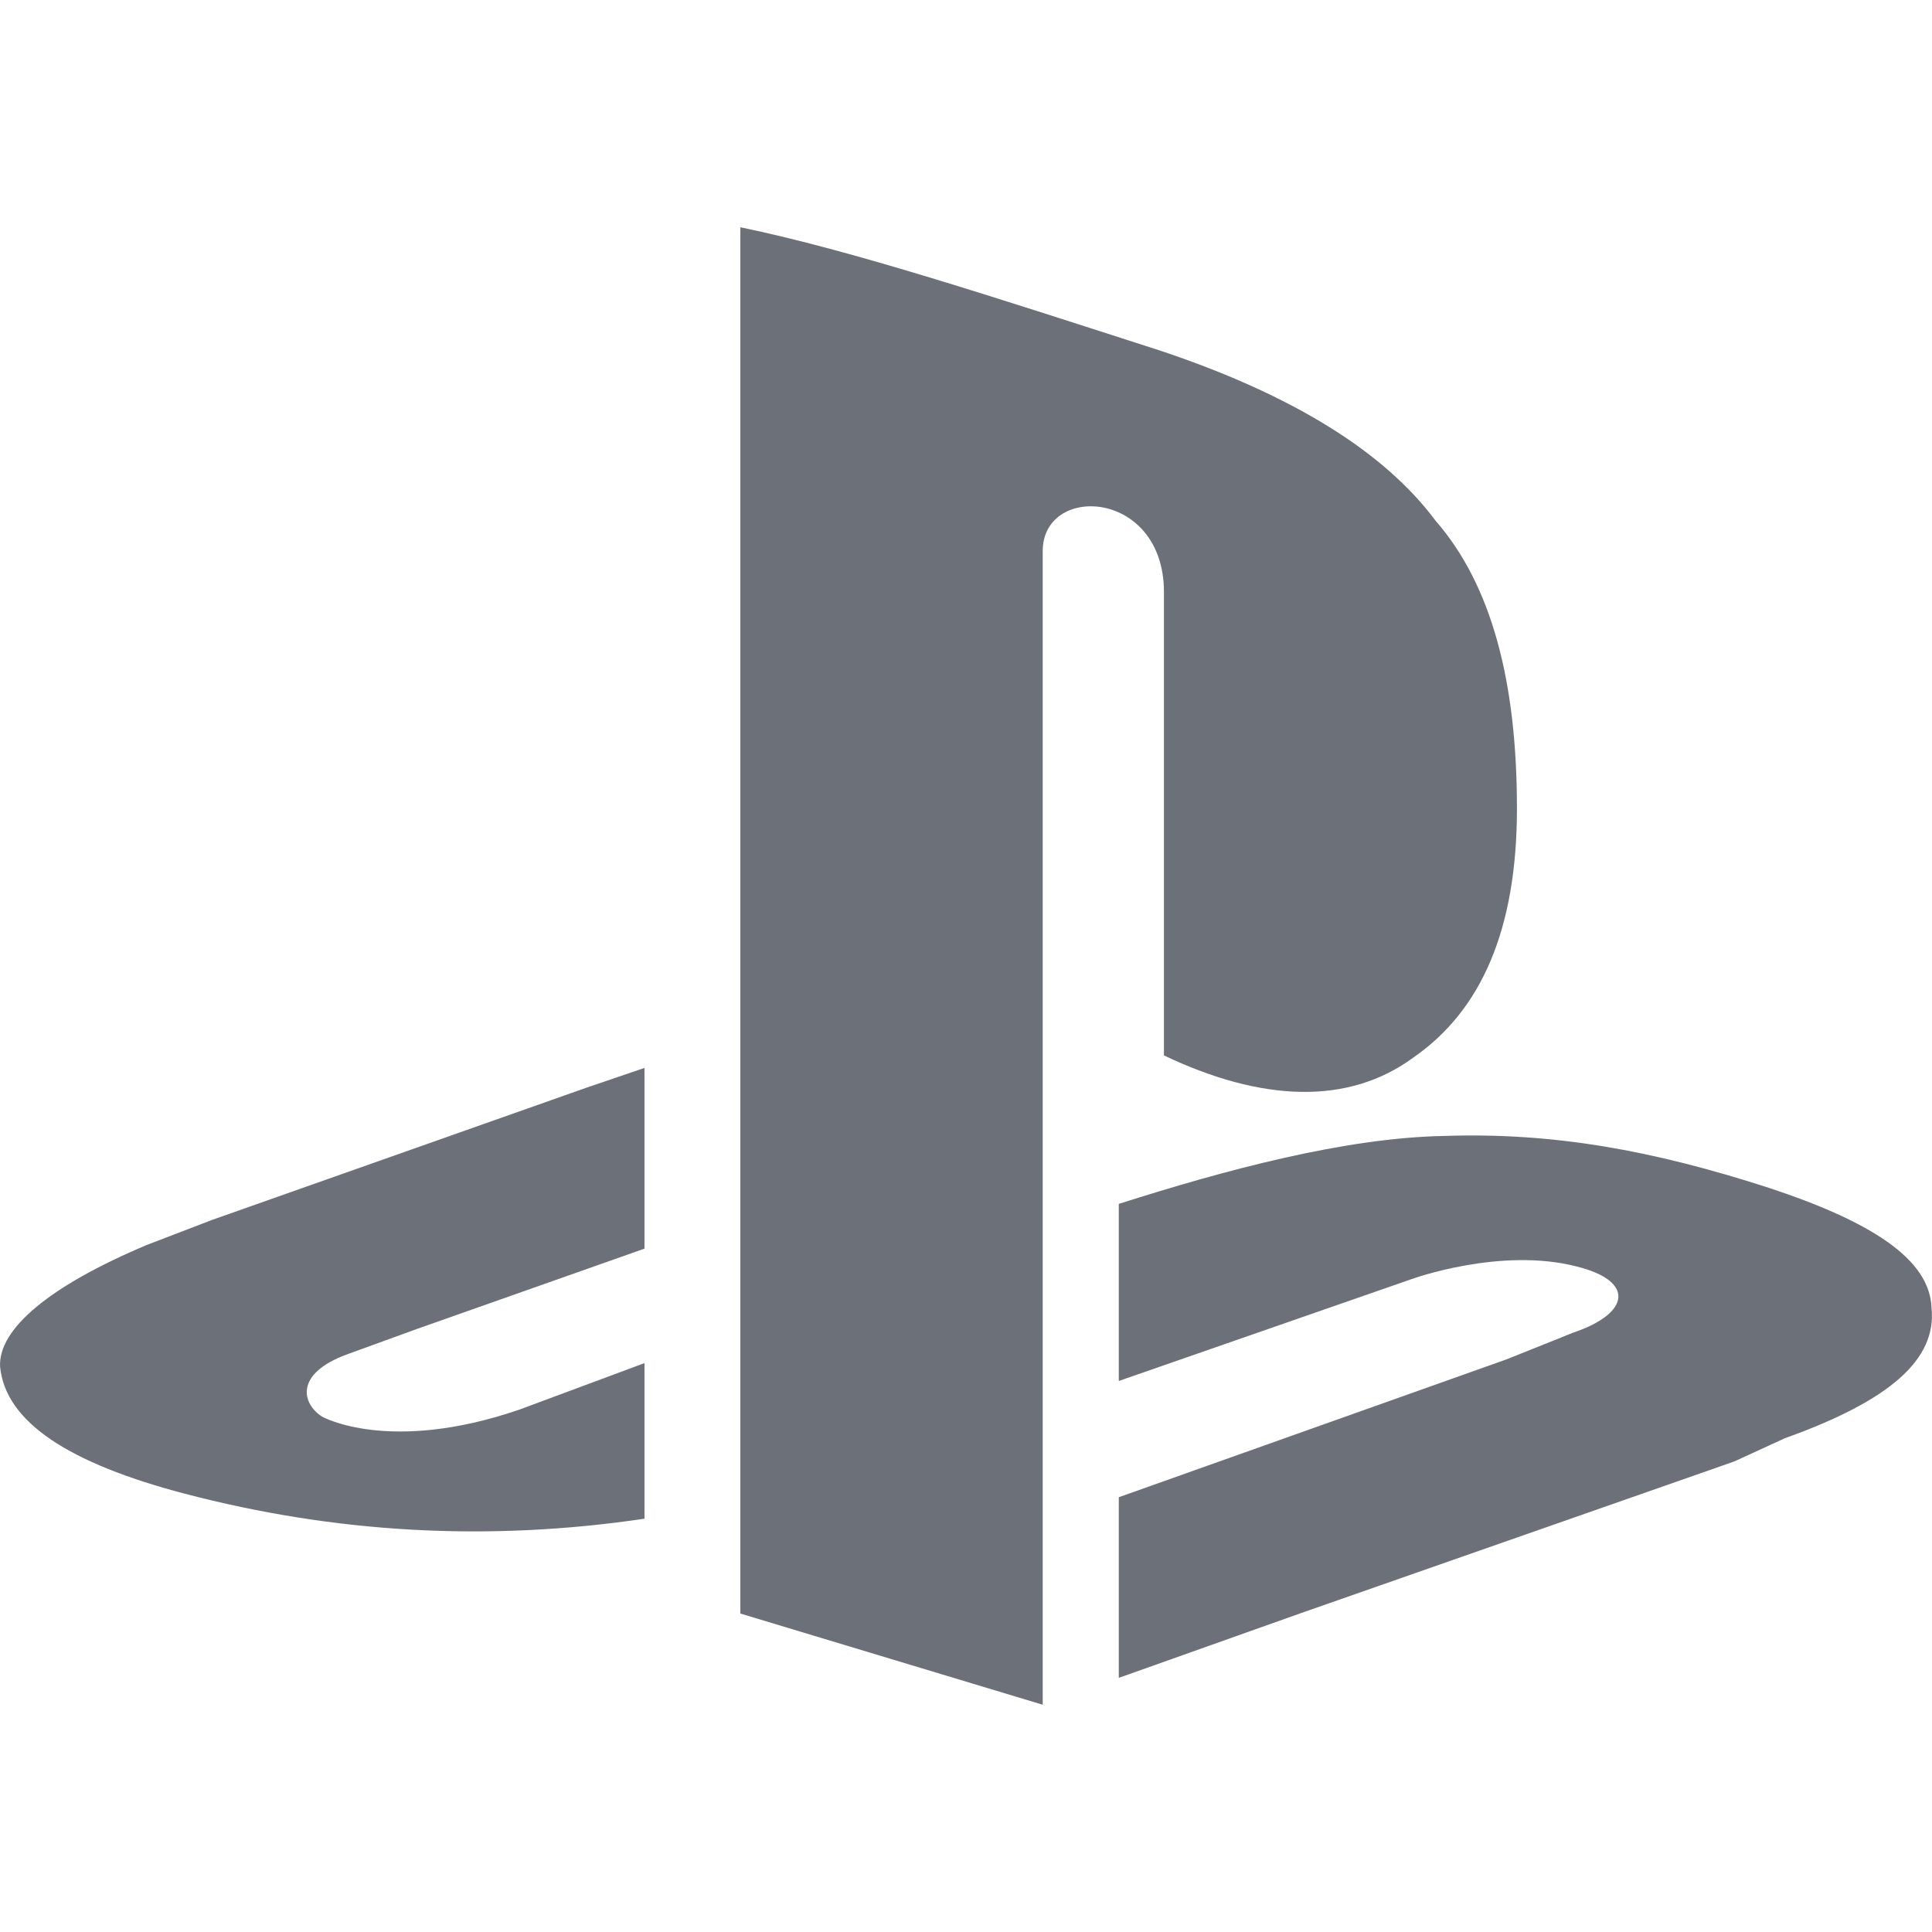
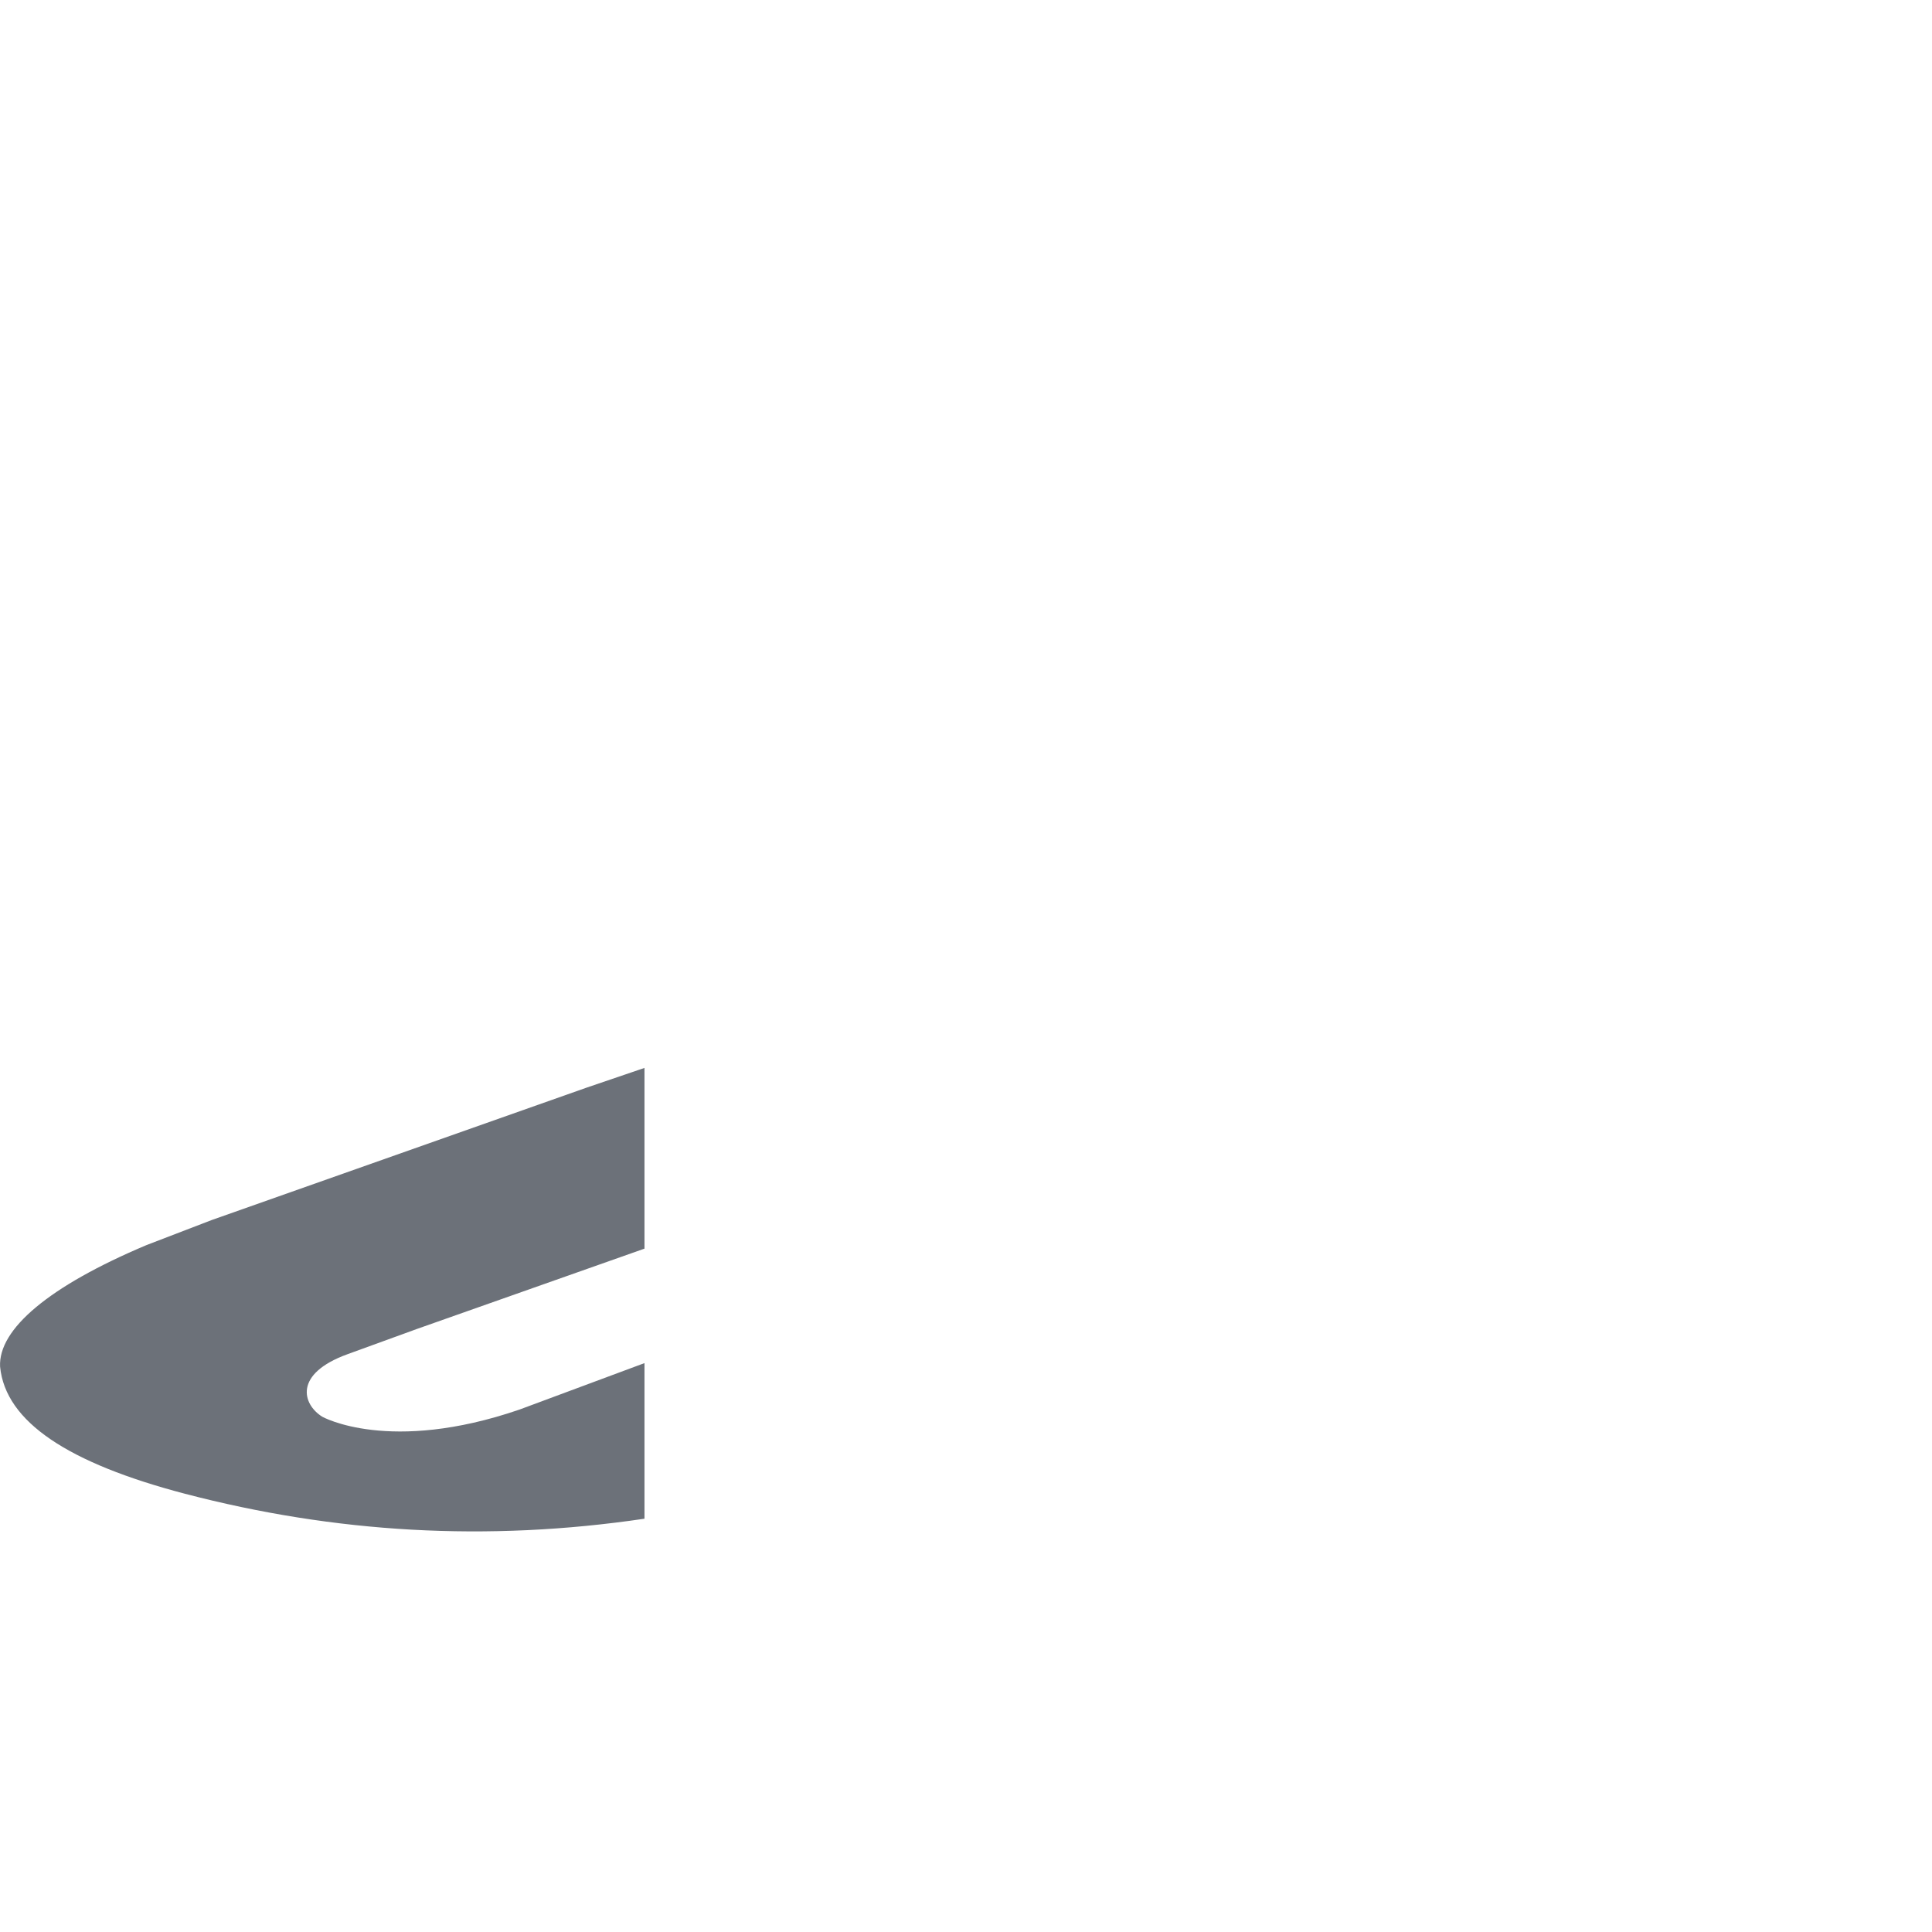
<svg xmlns="http://www.w3.org/2000/svg" width="24" height="24" viewBox="0 0 24 24" fill="none">
  <path d="M2.632 15.155L1.822 15.466C0.608 15.977 -0.022 16.511 0.001 16.977C0.068 17.666 0.855 18.177 2.294 18.555C4.161 19.044 6.05 19.155 8.006 18.866V16.933L6.454 17.51C4.835 18.066 4.003 17.599 4.003 17.599C3.756 17.444 3.644 17.066 4.318 16.822L5.173 16.511L8.006 15.511V13.266L7.287 13.511L2.632 15.155Z" fill="#6C7179" />
-   <path d="M14.459 7.356V13.111C15.674 13.689 16.753 13.733 17.563 13.133C18.395 12.555 18.844 11.555 18.844 10.044C18.844 8.467 18.53 7.267 17.832 6.467C17.203 5.623 16.078 4.912 14.414 4.356C12.345 3.69 10.591 3.112 9.197 2.823V20.044L12.953 21.177V6.867C12.93 6 14.459 6.067 14.459 7.356Z" fill="#6C7179" />
-   <path d="M23.994 16.244C23.972 15.644 23.252 15.177 21.971 14.755C20.531 14.289 19.294 14.066 17.945 14.111C16.708 14.133 15.224 14.533 13.898 14.955V17.155L17.54 15.888C17.54 15.888 18.642 15.488 19.587 15.733C20.306 15.911 20.261 16.311 19.542 16.555L18.71 16.888L13.898 18.599V20.843L16.146 20.044L21.543 18.155L22.173 17.866C23.477 17.399 24.062 16.888 23.994 16.244Z" fill="#6C7179" />
</svg>